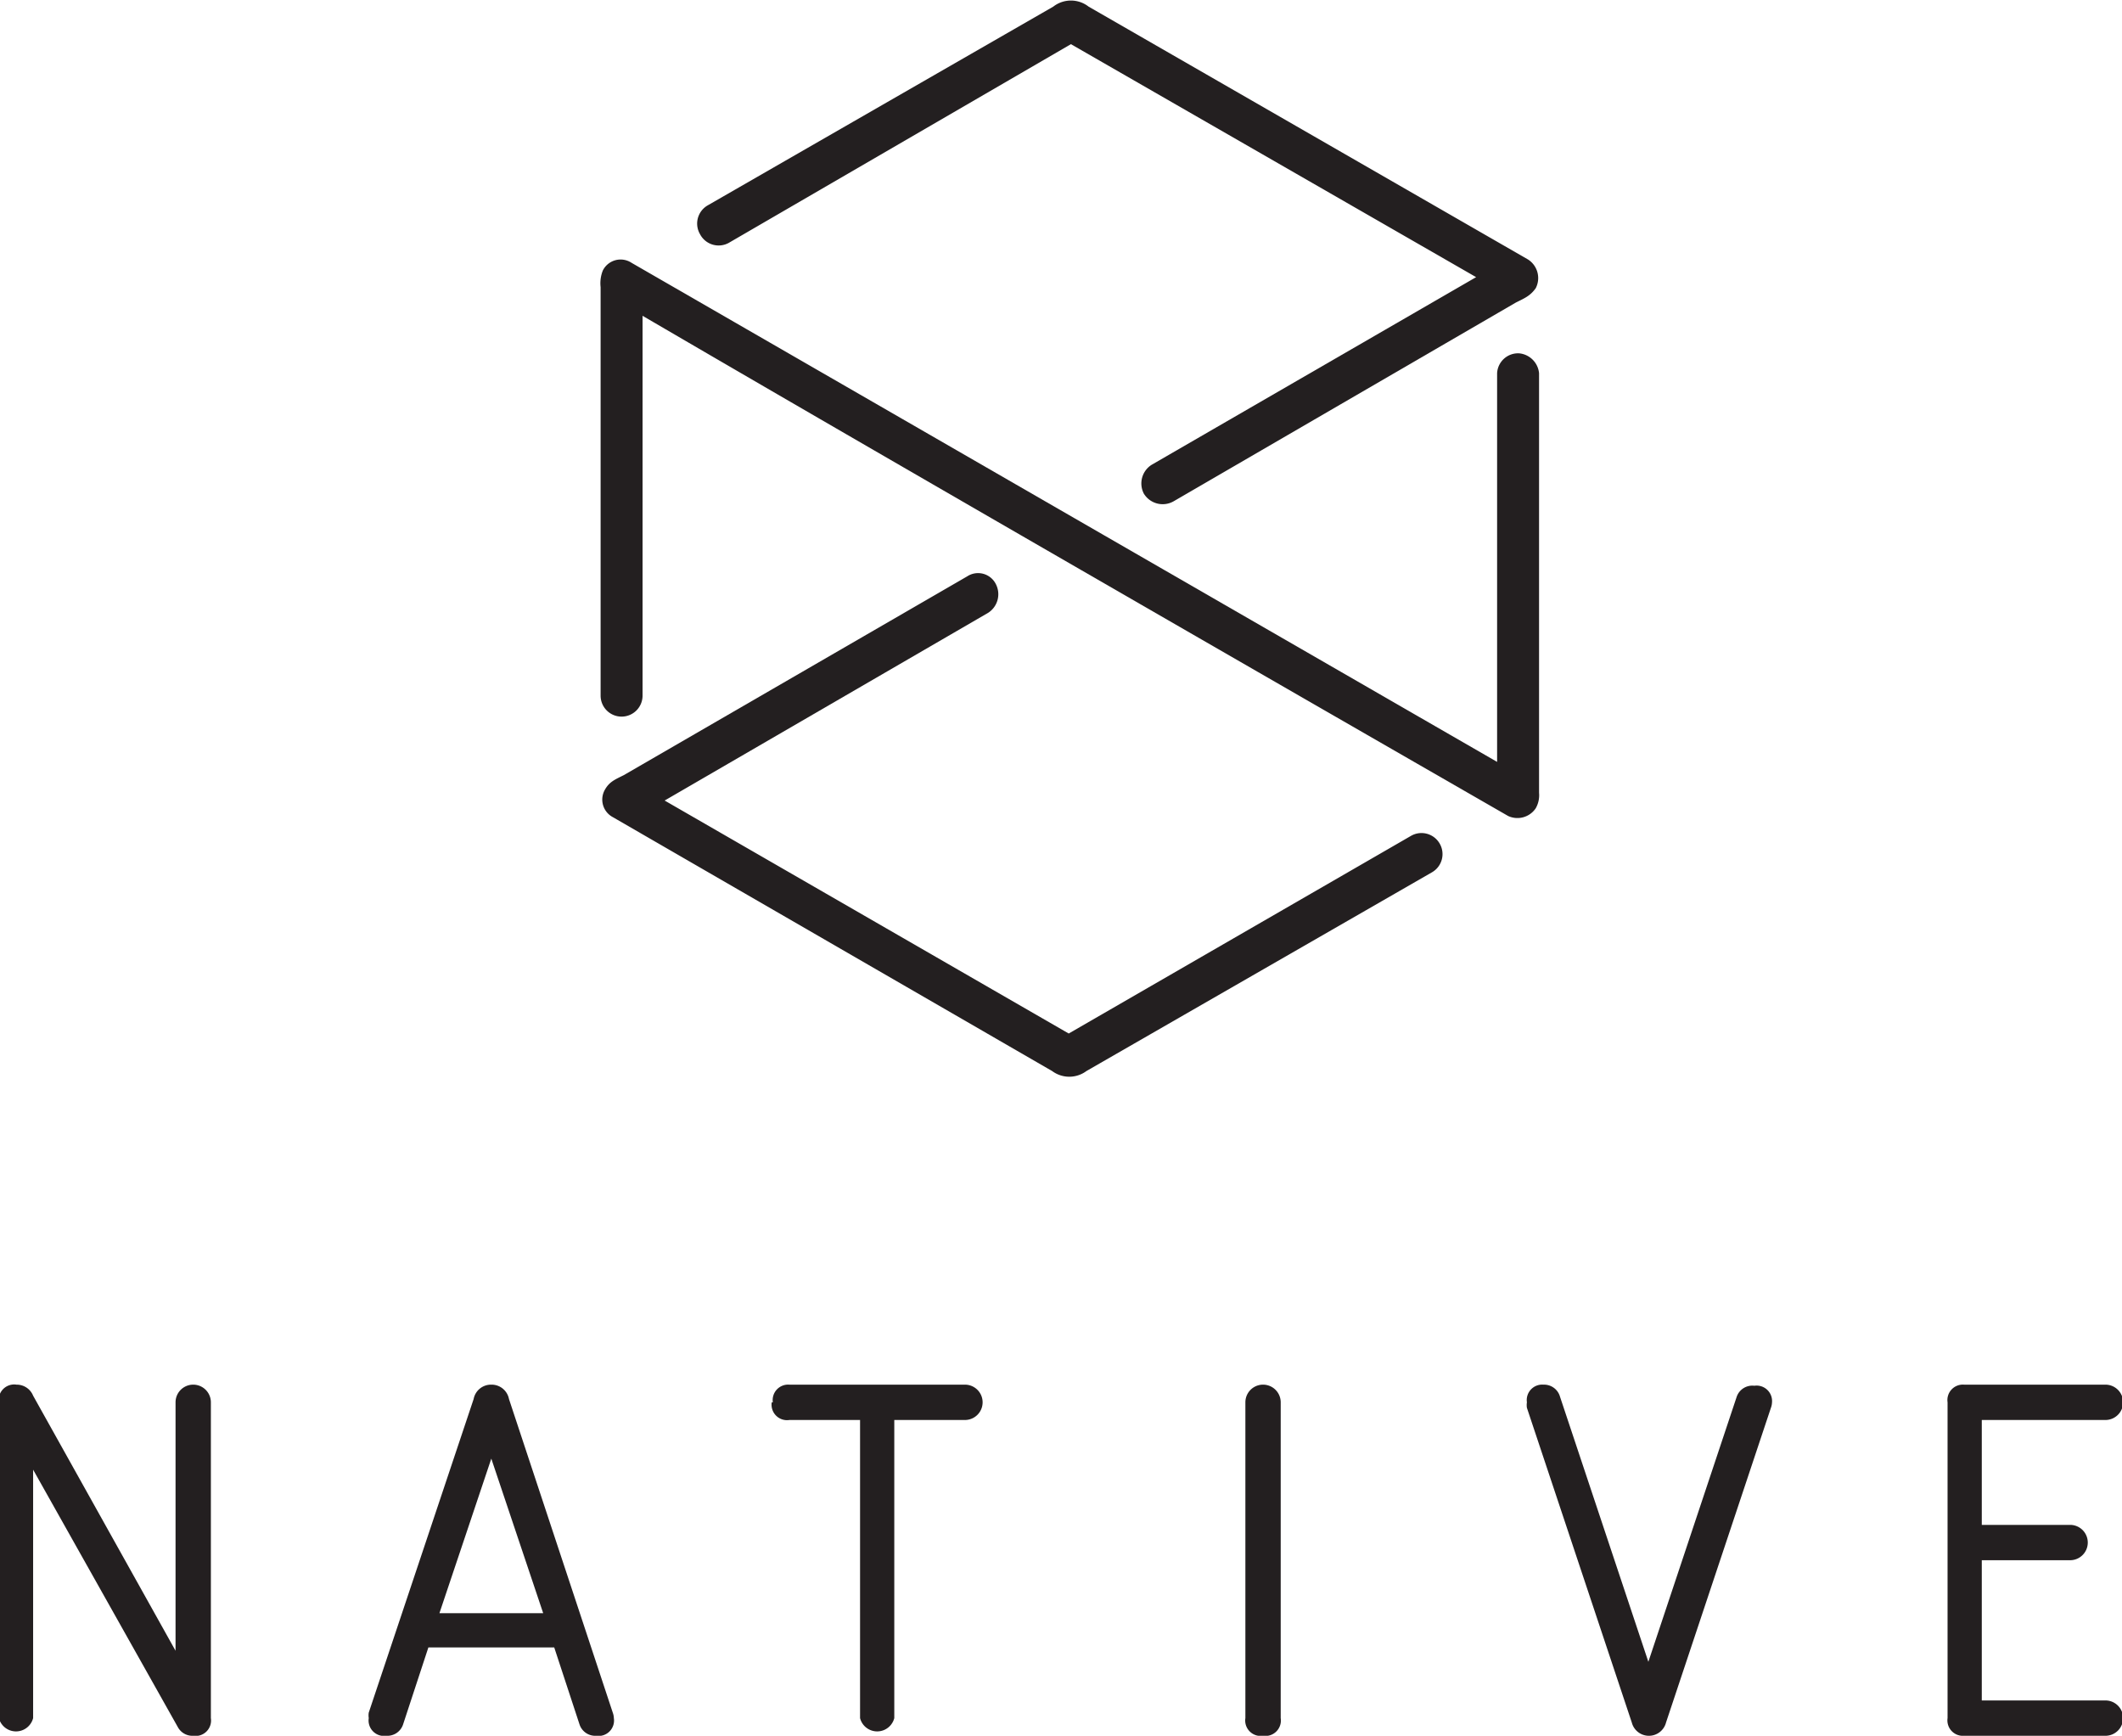
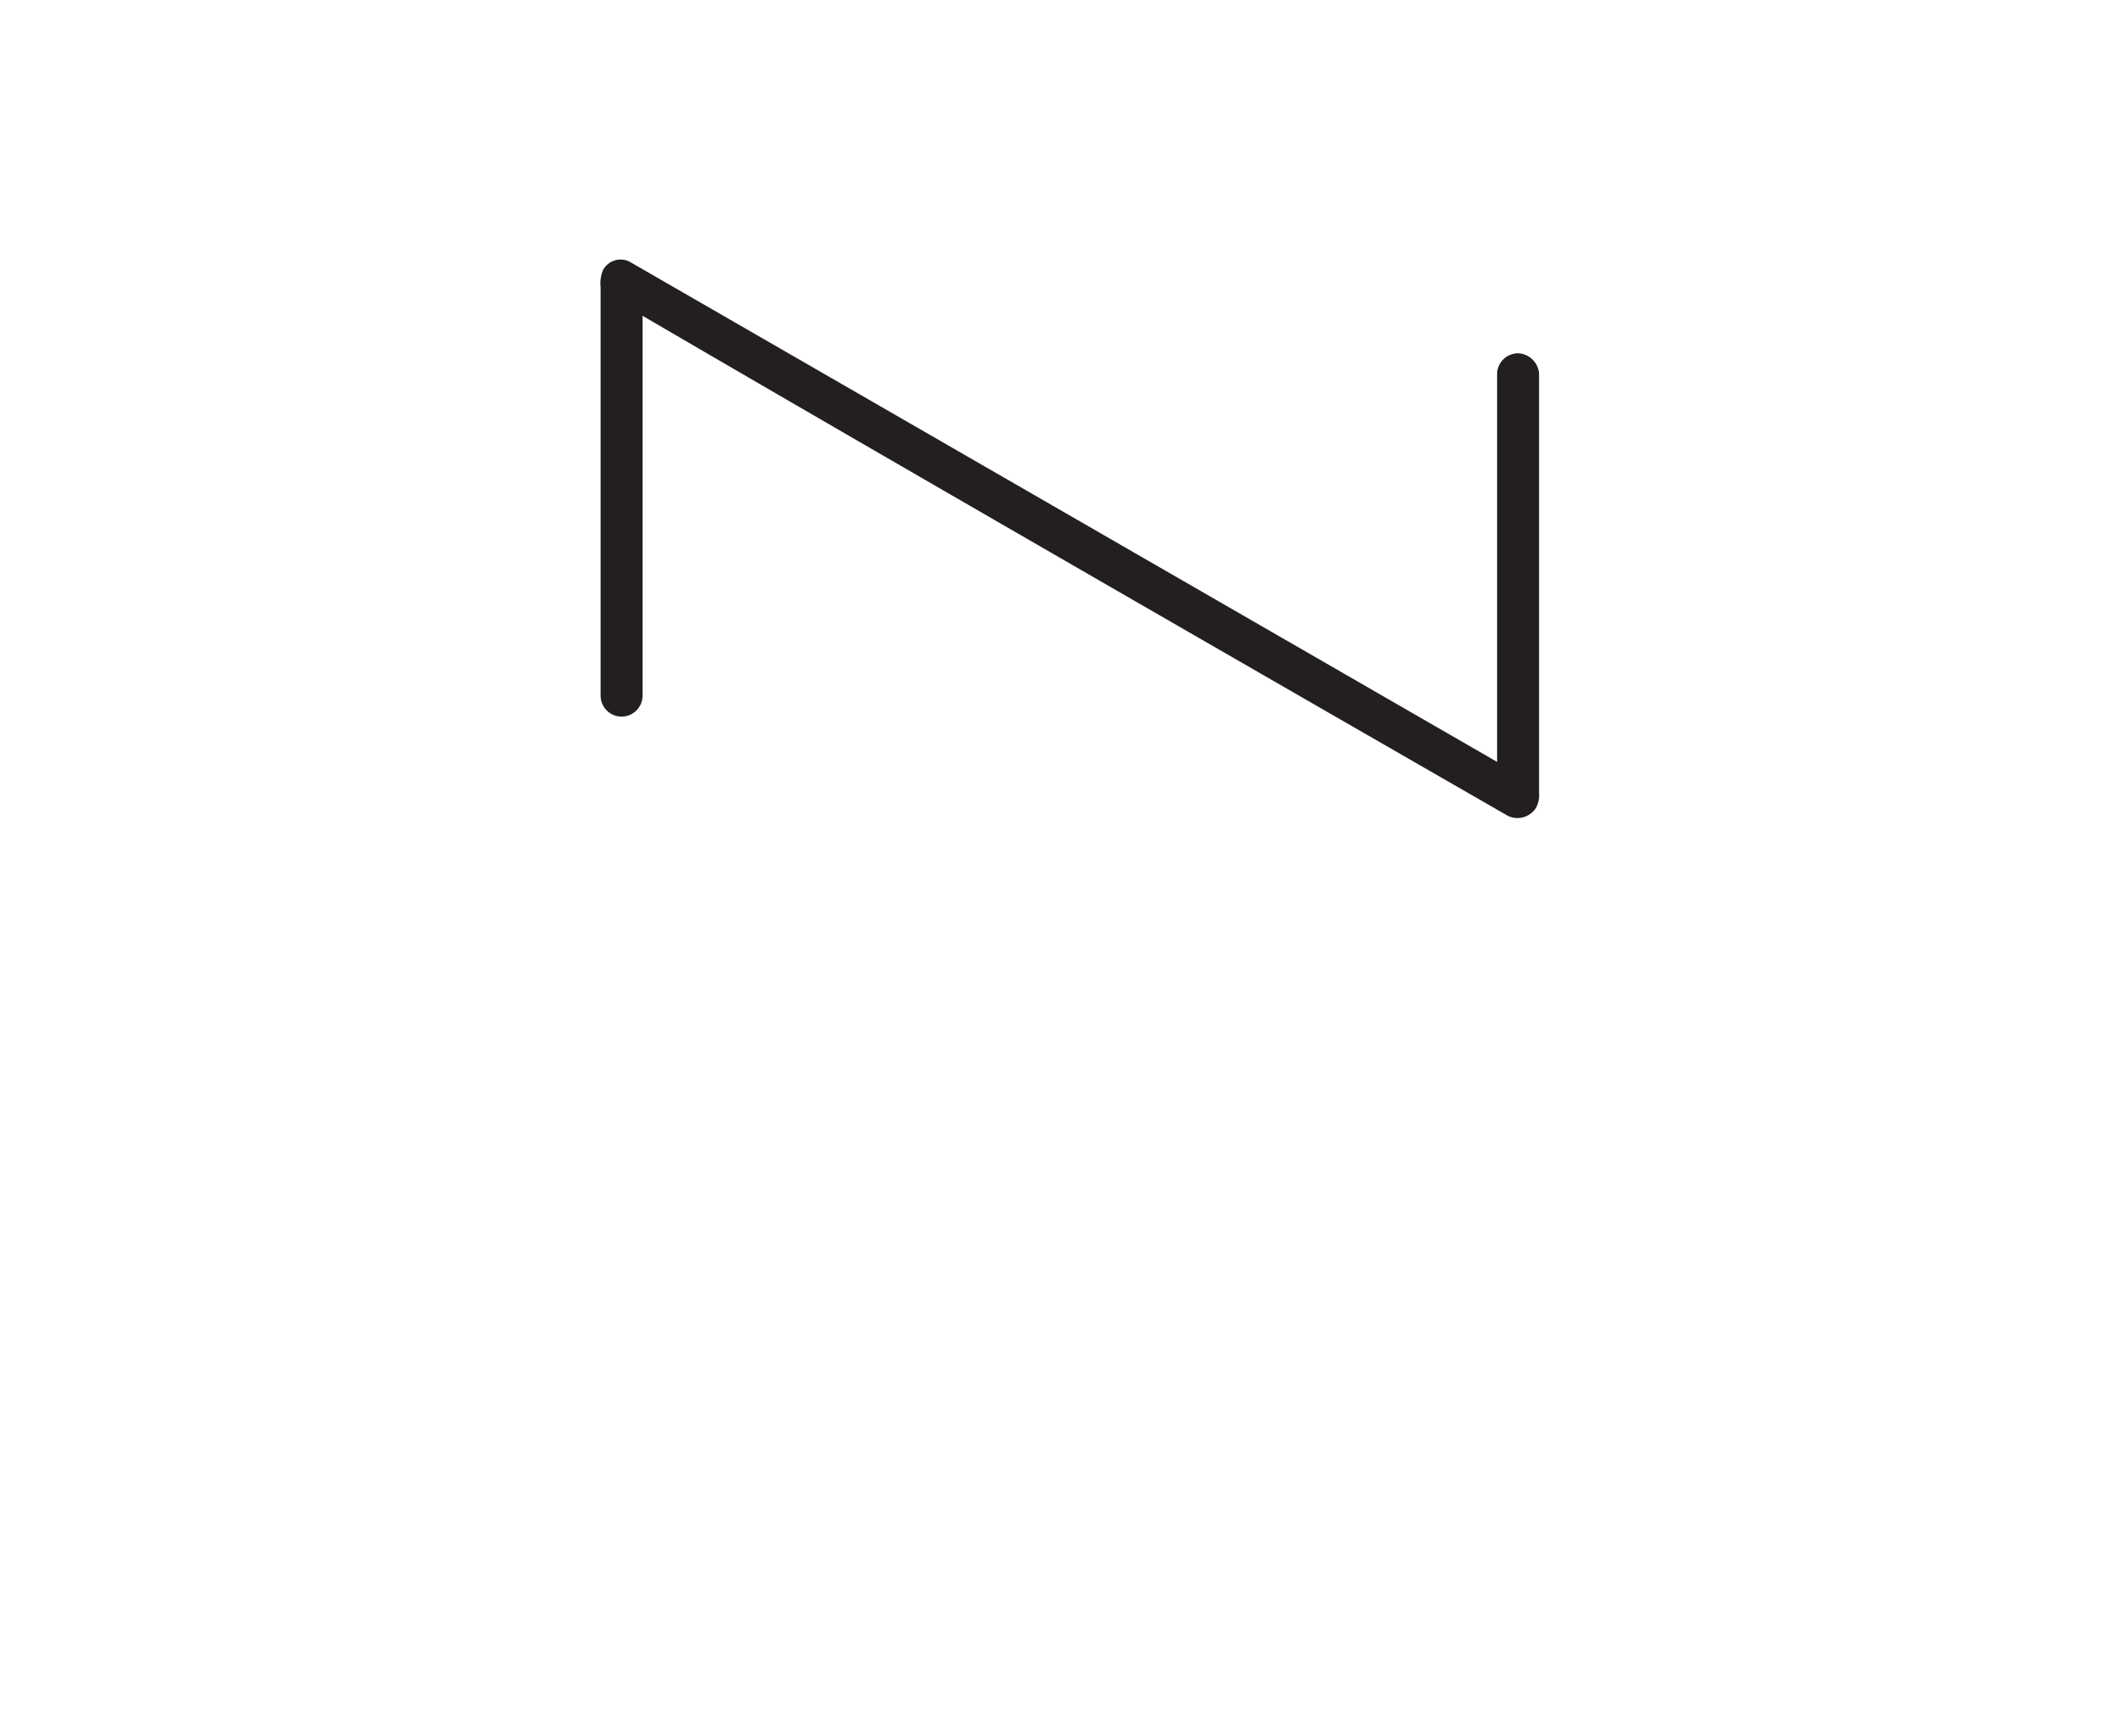
<svg xmlns="http://www.w3.org/2000/svg" viewBox="0 0 192.2 157.2">
  <defs>
    <style>
      .a{fill:#231f20}
    </style>
  </defs>
-   <path class="a" d="M137.3 27.4l-31 18a2 2 0 01-2.7-.7 2 2 0 01.7-2.6l29.4-17L97 4 66 22a1.9 1.9 0 01-2.6-.8 1.9 1.9 0 01.7-2.6L95.4.6a2.6 2.6 0 013.2 0l39.8 22.9a2 2 0 01.7 2.6c-.5.7-1 .9-1.8 1.3zM56.5 70.2l31.1-18a1.8 1.8 0 012.6.7 2 2 0 01-.7 2.6l-29.3 17 36.6 21.1 31-17.9a1.9 1.9 0 012.6.7 1.9 1.9 0 01-.7 2.6L98.4 97a2.6 2.6 0 01-3.1 0L55.5 74a1.8 1.8 0 01-.7-2.5c.4-.7.9-.9 1.7-1.3z" />
  <path class="a" d="M54.6 24.5a1.8 1.8 0 012.6-.7L135.6 69V33.8a1.9 1.9 0 012-1.8 2 2 0 011.8 1.8v38a2.4 2.4 0 01-.3 1.4 2 2 0 01-2.5.7c-20-11.5-57-32.8-78.4-45.3V63a1.9 1.9 0 01-1.9 1.9 1.9 1.9 0 01-1.9-1.9V26a3.1 3.1 0 01.2-1.5z" />
  <g>
-     <path class="a" d="M15.9 149.5V127a1.6 1.6 0 013.2 0v28.6a1.4 1.4 0 01-1.6 1.6 1.5 1.5 0 01-1.4-.8L3 133.1v22.5a1.6 1.6 0 01-3.1 0V127a1.4 1.4 0 011.6-1.6 1.6 1.6 0 011.5 1zM55.6 155.6a1.4 1.4 0 01-1.6 1.6 1.5 1.5 0 01-1.5-1l-2.3-7H38.8l-2.3 7a1.5 1.5 0 01-1.5 1 1.4 1.4 0 01-1.6-1.6 1.6 1.6 0 010-.5l9.5-28.4a1.6 1.6 0 011.6-1.3 1.6 1.6 0 011.6 1.3l9.4 28.4a1.6 1.6 0 01.1.5zm-11.1-23.5l-4.7 14h9.4zM70 127a1.4 1.4 0 011.5-1.6h15.9a1.6 1.6 0 110 3.2H81v27a1.6 1.6 0 01-3.1 0v-27h-6.4a1.4 1.4 0 01-1.6-1.6zM114.4 157.2a1.4 1.4 0 01-1.6-1.6V127a1.6 1.6 0 013.2 0v28.6a1.4 1.4 0 01-1.6 1.6zM149.3 157.2a1.6 1.6 0 01-1.5-1.2l-9.5-28.5a1.6 1.6 0 010-.5 1.4 1.4 0 011.5-1.6 1.5 1.5 0 011.5 1.1l8 24 8-24a1.5 1.5 0 011.6-1 1.4 1.4 0 011.6 1.5 1.6 1.6 0 01-.1.5l-9.5 28.5a1.6 1.6 0 01-1.6 1.2zM176.4 155.6V127a1.4 1.4 0 011.5-1.6h12.8a1.6 1.6 0 010 3.2h-11.2v9.5h8a1.6 1.6 0 010 3.2h-8V154h11.2a1.6 1.6 0 010 3.2h-12.8a1.4 1.4 0 01-1.5-1.6z" />
-   </g>
+     </g>
</svg>